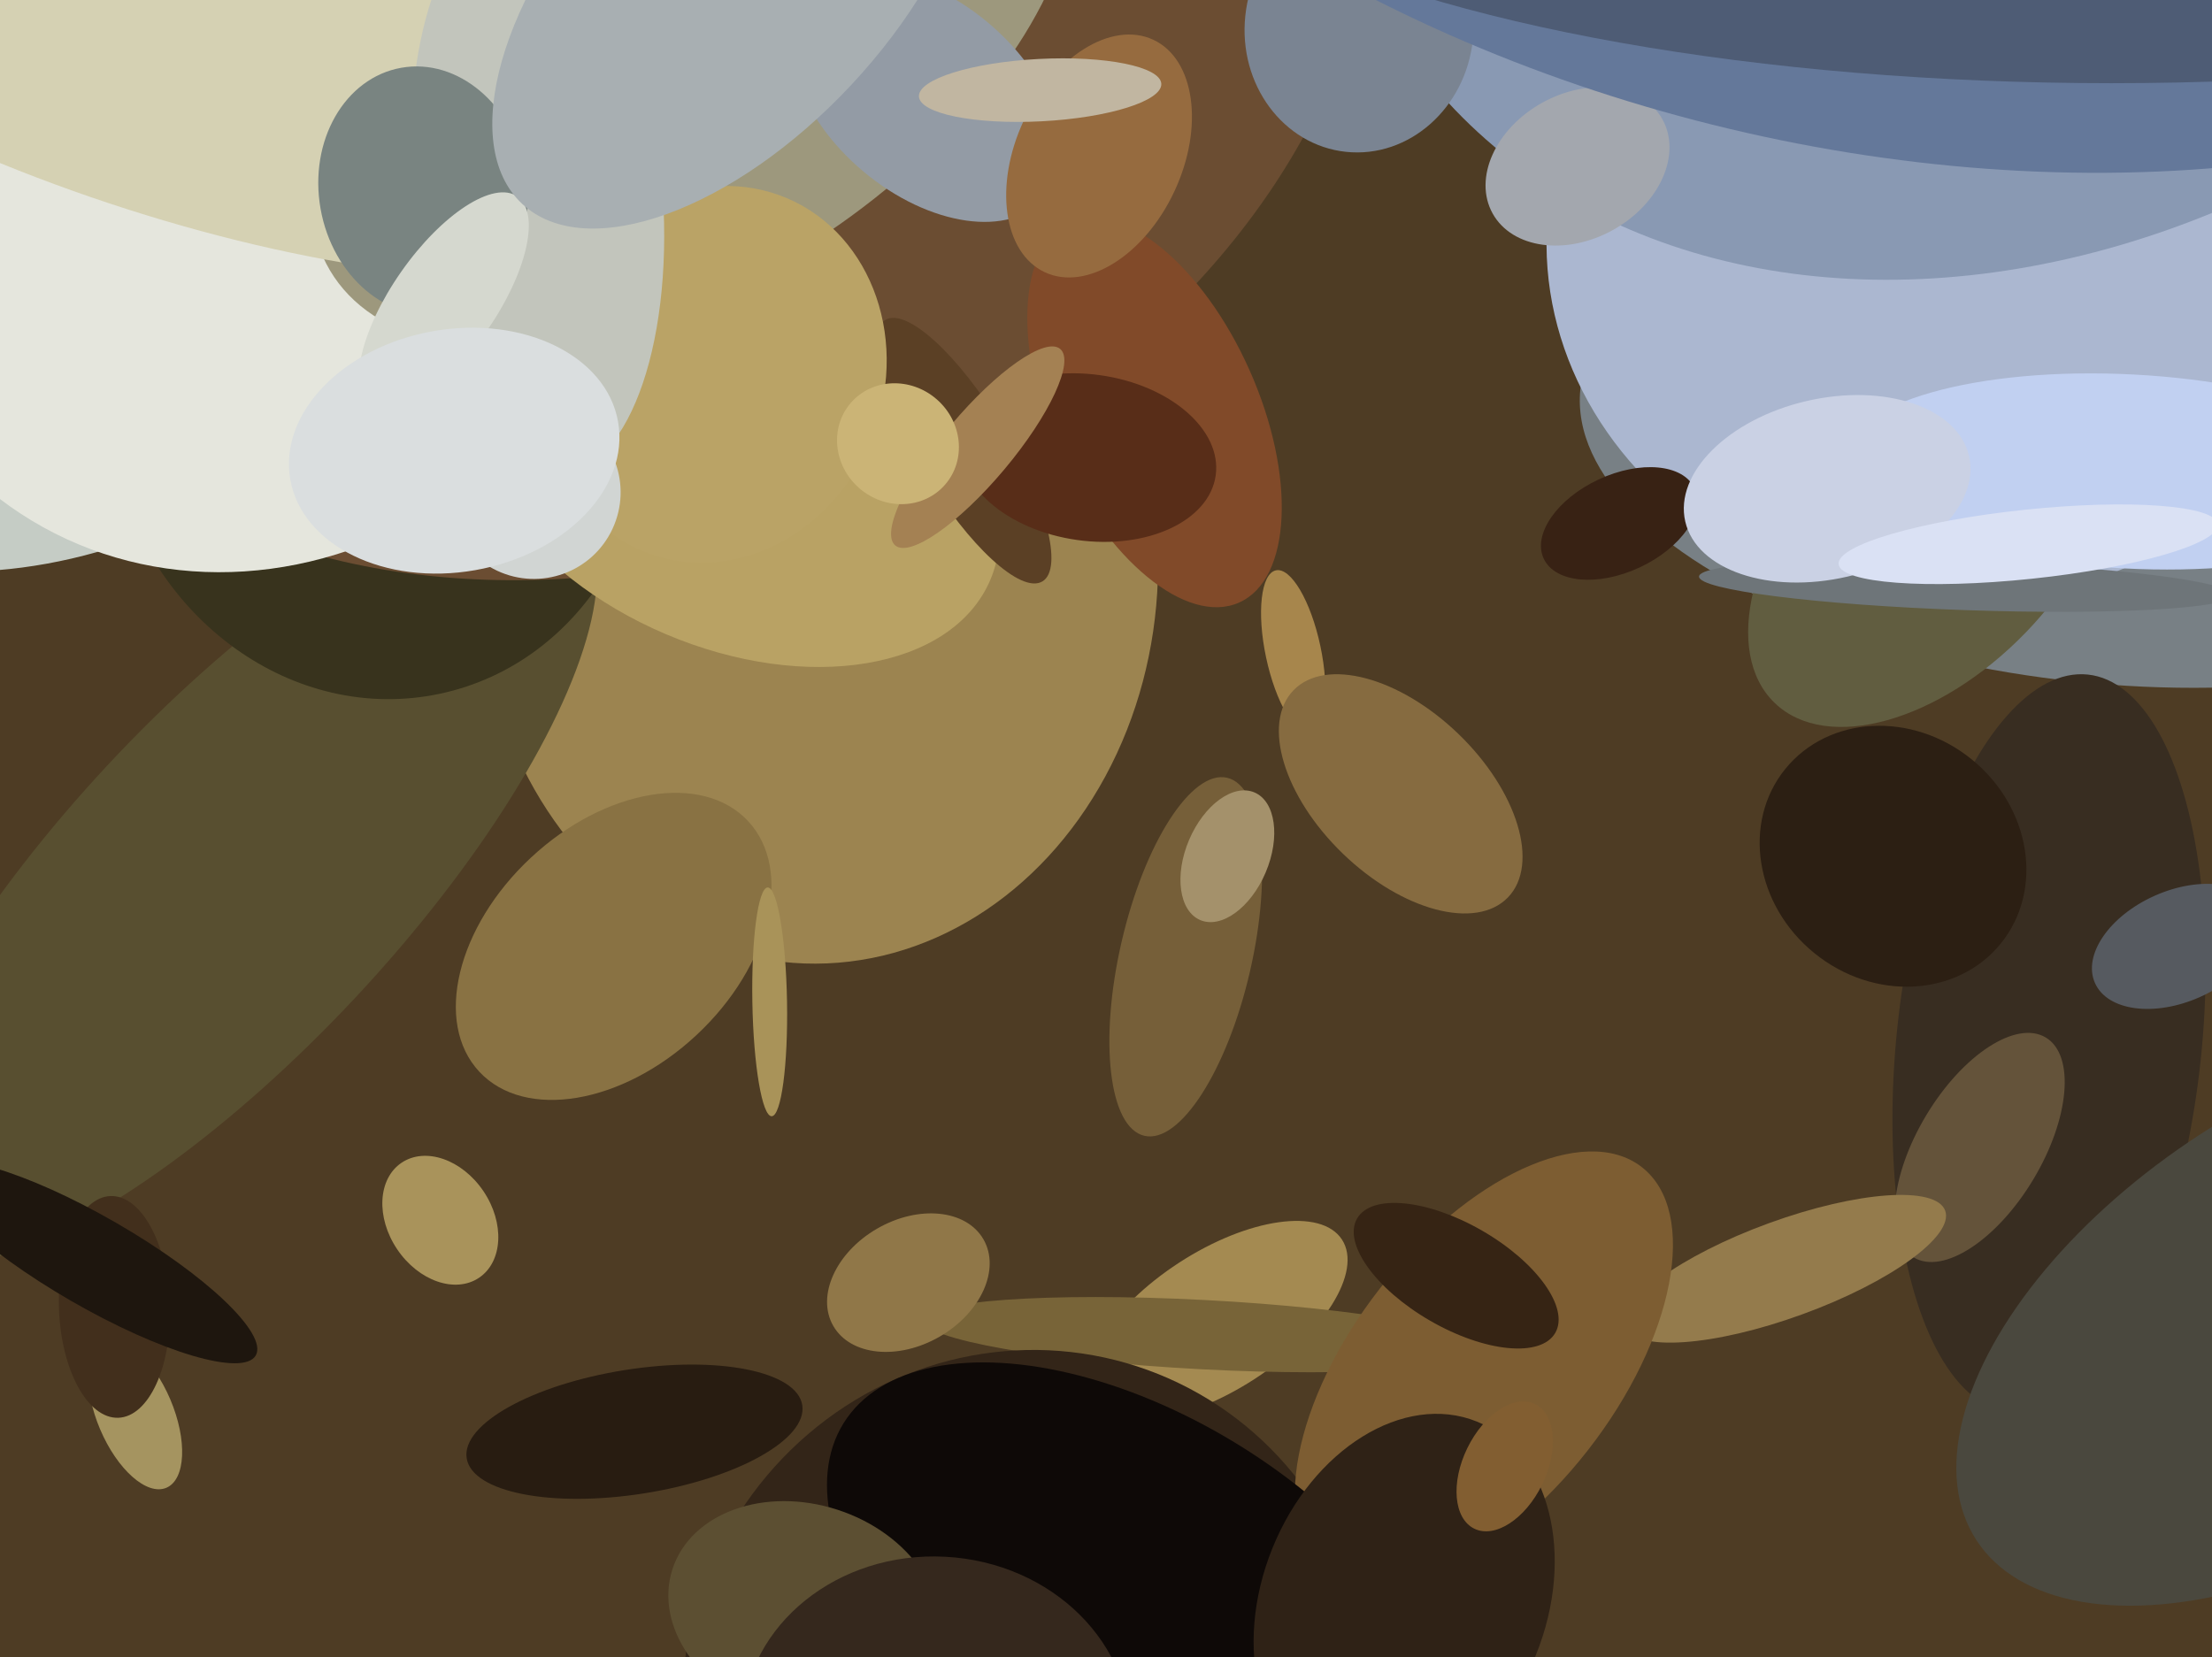
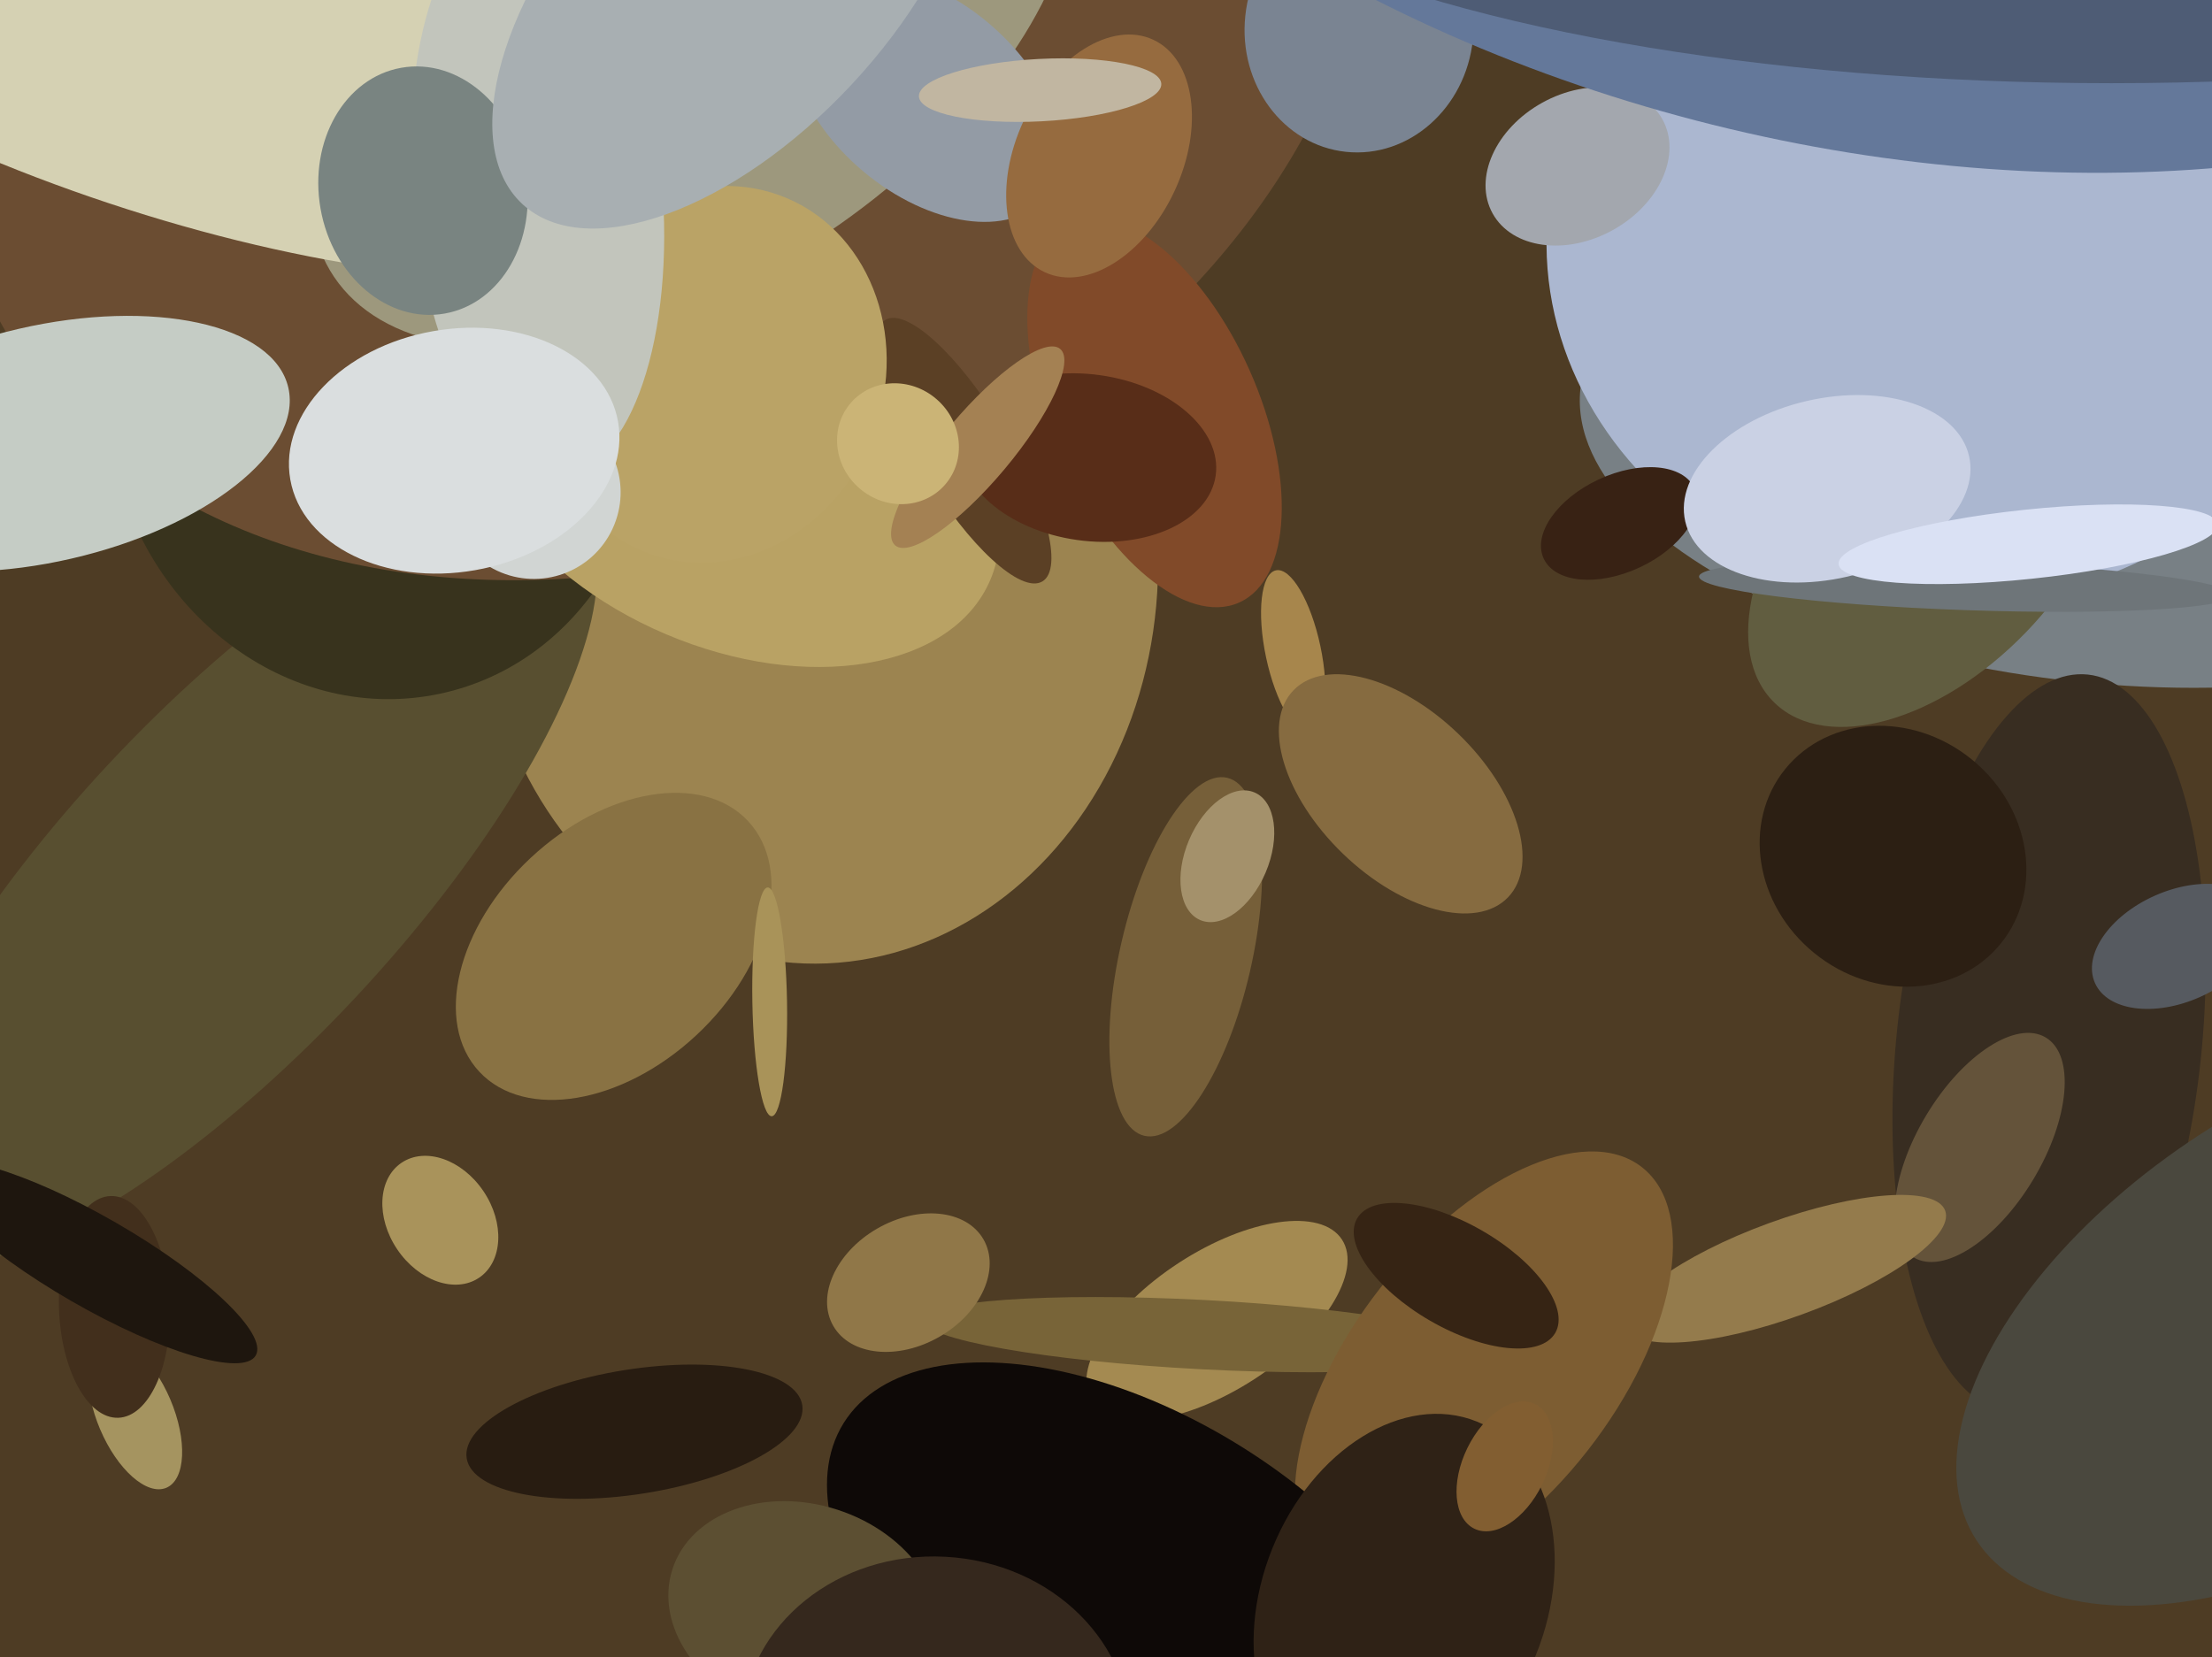
<svg xmlns="http://www.w3.org/2000/svg" width="638px" height="478px">
  <rect width="638" height="478" fill="rgb(78,60,36)" />
  <ellipse cx="351" cy="381" rx="20" ry="43" transform="rotate(57,351,381)" fill="rgb(164,138,81)" />
  <ellipse cx="347" cy="385" rx="10" ry="81" transform="rotate(93,347,385)" fill="rgb(120,100,56)" />
  <ellipse cx="236" cy="164" rx="114" ry="98" transform="rotate(92,236,164)" fill="rgb(156,132,80)" />
  <ellipse cx="67" cy="254" rx="49" ry="145" transform="rotate(43,67,254)" fill="rgb(88,79,48)" />
  <ellipse cx="109" cy="116" rx="78" ry="86" transform="rotate(168,109,116)" fill="rgb(56,51,29)" />
  <ellipse cx="127" cy="352" rx="15" ry="20" transform="rotate(146,127,352)" fill="rgb(169,147,91)" />
  <ellipse cx="606" cy="128" rx="151" ry="69" transform="rotate(6,606,128)" fill="rgb(120,128,133)" />
  <ellipse cx="591" cy="301" rx="107" ry="44" transform="rotate(96,591,301)" fill="rgb(56,45,33)" />
  <ellipse cx="183" cy="413" rx="18" ry="49" transform="rotate(81,183,413)" fill="rgb(40,28,17)" />
  <ellipse cx="669" cy="380" rx="63" ry="118" transform="rotate(57,669,380)" fill="rgb(74,72,62)" />
  <ellipse cx="191" cy="-1" rx="213" ry="159" transform="rotate(157,191,-1)" fill="rgb(107,77,50)" />
  <ellipse cx="333" cy="119" rx="60" ry="30" transform="rotate(66,333,119)" fill="rgb(129,74,41)" />
  <ellipse cx="13" cy="128" rx="72" ry="34" transform="rotate(167,13,128)" fill="rgb(197,204,197)" />
-   <ellipse cx="74" cy="41" rx="127" ry="114" transform="rotate(119,74,41)" fill="rgb(229,230,221)" />
-   <ellipse cx="296" cy="491" rx="102" ry="99" transform="rotate(112,296,491)" fill="rgb(51,37,24)" />
  <ellipse cx="39" cy="408" rx="11" ry="23" transform="rotate(157,39,408)" fill="rgb(165,148,96)" />
  <ellipse cx="200" cy="10" rx="69" ry="125" transform="rotate(56,200,10)" fill="rgb(157,152,125)" />
  <ellipse cx="267" cy="28" rx="28" ry="45" transform="rotate(130,267,28)" fill="rgb(147,155,165)" />
  <ellipse cx="557" cy="156" rx="65" ry="38" transform="rotate(134,557,156)" fill="rgb(97,93,64)" />
  <ellipse cx="561" cy="72" rx="115" ry="102" transform="rotate(4,561,72)" fill="rgb(171,183,208)" />
  <ellipse cx="467" cy="151" rx="24" ry="14" transform="rotate(155,467,151)" fill="rgb(56,34,20)" />
  <ellipse cx="571" cy="331" rx="18" ry="37" transform="rotate(31,571,331)" fill="rgb(100,83,58)" />
-   <ellipse cx="614" cy="136" rx="28" ry="82" transform="rotate(93,614,136)" fill="rgb(193,208,241)" />
  <ellipse cx="212" cy="136" rx="80" ry="51" transform="rotate(23,212,136)" fill="rgb(185,162,100)" />
  <ellipse cx="45" cy="2" rx="172" ry="58" transform="rotate(19,45,2)" fill="rgb(213,209,179)" />
-   <ellipse cx="595" cy="-126" rx="236" ry="185" transform="rotate(141,595,-126)" fill="rgb(137,153,179)" />
  <ellipse cx="278" cy="130" rx="13" ry="44" transform="rotate(149,278,130)" fill="rgb(91,64,37)" />
  <ellipse cx="515" cy="366" rx="14" ry="49" transform="rotate(70,515,366)" fill="rgb(148,123,76)" />
  <ellipse cx="33" cy="377" rx="32" ry="16" transform="rotate(88,33,377)" fill="rgb(66,47,28)" />
  <ellipse cx="628" cy="273" rx="26" ry="16" transform="rotate(156,628,273)" fill="rgb(86,90,96)" />
  <ellipse cx="567" cy="169" rx="7" ry="77" transform="rotate(92,567,169)" fill="rgb(110,117,121)" />
  <ellipse cx="317" cy="45" rx="37" ry="24" transform="rotate(115,317,45)" fill="rgb(150,107,63)" />
  <ellipse cx="206" cy="108" rx="55" ry="49" transform="rotate(110,206,108)" fill="rgb(186,163,102)" />
  <ellipse cx="428" cy="395" rx="74" ry="38" transform="rotate(128,428,395)" fill="rgb(125,93,50)" />
  <ellipse cx="155" cy="55" rx="36" ry="82" transform="rotate(175,155,55)" fill="rgb(194,197,188)" />
  <ellipse cx="420" cy="368" rx="15" ry="33" transform="rotate(120,420,368)" fill="rgb(54,36,20)" />
  <ellipse cx="329" cy="464" rx="101" ry="55" transform="rotate(32,329,464)" fill="rgb(14,9,7)" />
  <ellipse cx="122" cy="55" rx="30" ry="36" transform="rotate(170,122,55)" fill="rgb(121,132,129)" />
  <ellipse cx="392" cy="8" rx="36" ry="33" transform="rotate(96,392,8)" fill="rgb(122,132,146)" />
  <ellipse cx="300" cy="26" rx="35" ry="9" transform="rotate(177,300,26)" fill="rgb(193,182,161)" />
  <ellipse cx="455" cy="48" rx="21" ry="28" transform="rotate(61,455,48)" fill="rgb(163,167,174)" />
  <ellipse cx="342" cy="276" rx="19" ry="53" transform="rotate(13,342,276)" fill="rgb(118,95,57)" />
-   <ellipse cx="128" cy="87" rx="15" ry="37" transform="rotate(35,128,87)" fill="rgb(213,216,207)" />
  <ellipse cx="232" cy="465" rx="31" ry="40" transform="rotate(108,232,465)" fill="rgb(92,79,50)" />
  <ellipse cx="527" cy="141" rx="42" ry="26" transform="rotate(167,527,141)" fill="rgb(202,209,228)" />
  <ellipse cx="543" cy="-161" rx="311" ry="203" transform="rotate(14,543,-161)" fill="rgb(100,120,154)" />
  <ellipse cx="177" cy="273" rx="35" ry="53" transform="rotate(47,177,273)" fill="rgb(137,114,67)" />
  <ellipse cx="262" cy="370" rx="25" ry="18" transform="rotate(150,262,370)" fill="rgb(144,119,72)" />
  <ellipse cx="314" cy="132" rx="37" ry="24" transform="rotate(8,314,132)" fill="rgb(88,45,24)" />
  <ellipse cx="373" cy="188" rx="8" ry="24" transform="rotate(168,373,188)" fill="rgb(167,134,76)" />
  <ellipse cx="27" cy="364" rx="54" ry="13" transform="rotate(30,27,364)" fill="rgb(30,22,14)" />
  <ellipse cx="282" cy="129" rx="10" ry="37" transform="rotate(40,282,129)" fill="rgb(164,129,83)" />
  <ellipse cx="270" cy="499" rx="50" ry="56" transform="rotate(93,270,499)" fill="rgb(53,40,29)" />
  <ellipse cx="212" cy="-7" rx="90" ry="46" transform="rotate(133,212,-7)" fill="rgb(168,175,178)" />
  <ellipse cx="405" cy="462" rx="56" ry="41" transform="rotate(112,405,462)" fill="rgb(47,34,22)" />
  <ellipse cx="154" cy="142" rx="25" ry="25" transform="rotate(115,154,142)" fill="rgb(209,213,211)" />
  <ellipse cx="546" cy="247" rx="36" ry="40" transform="rotate(129,546,247)" fill="rgb(44,31,19)" />
  <ellipse cx="585" cy="157" rx="10" ry="55" transform="rotate(84,585,157)" fill="rgb(218,225,244)" />
  <ellipse cx="259" cy="128" rx="18" ry="17" transform="rotate(41,259,128)" fill="rgb(203,180,118)" />
  <ellipse cx="404" cy="229" rx="24" ry="43" transform="rotate(134,404,229)" fill="rgb(134,107,64)" />
  <ellipse cx="354" cy="247" rx="20" ry="12" transform="rotate(113,354,247)" fill="rgb(164,145,107)" />
  <ellipse cx="131" cy="130" rx="35" ry="48" transform="rotate(80,131,130)" fill="rgb(218,222,223)" />
  <ellipse cx="609" cy="-63" rx="87" ry="283" transform="rotate(90,609,-63)" fill="rgb(78,92,117)" />
  <ellipse cx="222" cy="289" rx="33" ry="5" transform="rotate(89,222,289)" fill="rgb(169,147,89)" />
  <ellipse cx="434" cy="423" rx="12" ry="20" transform="rotate(26,434,423)" fill="rgb(130,94,49)" />
</svg>